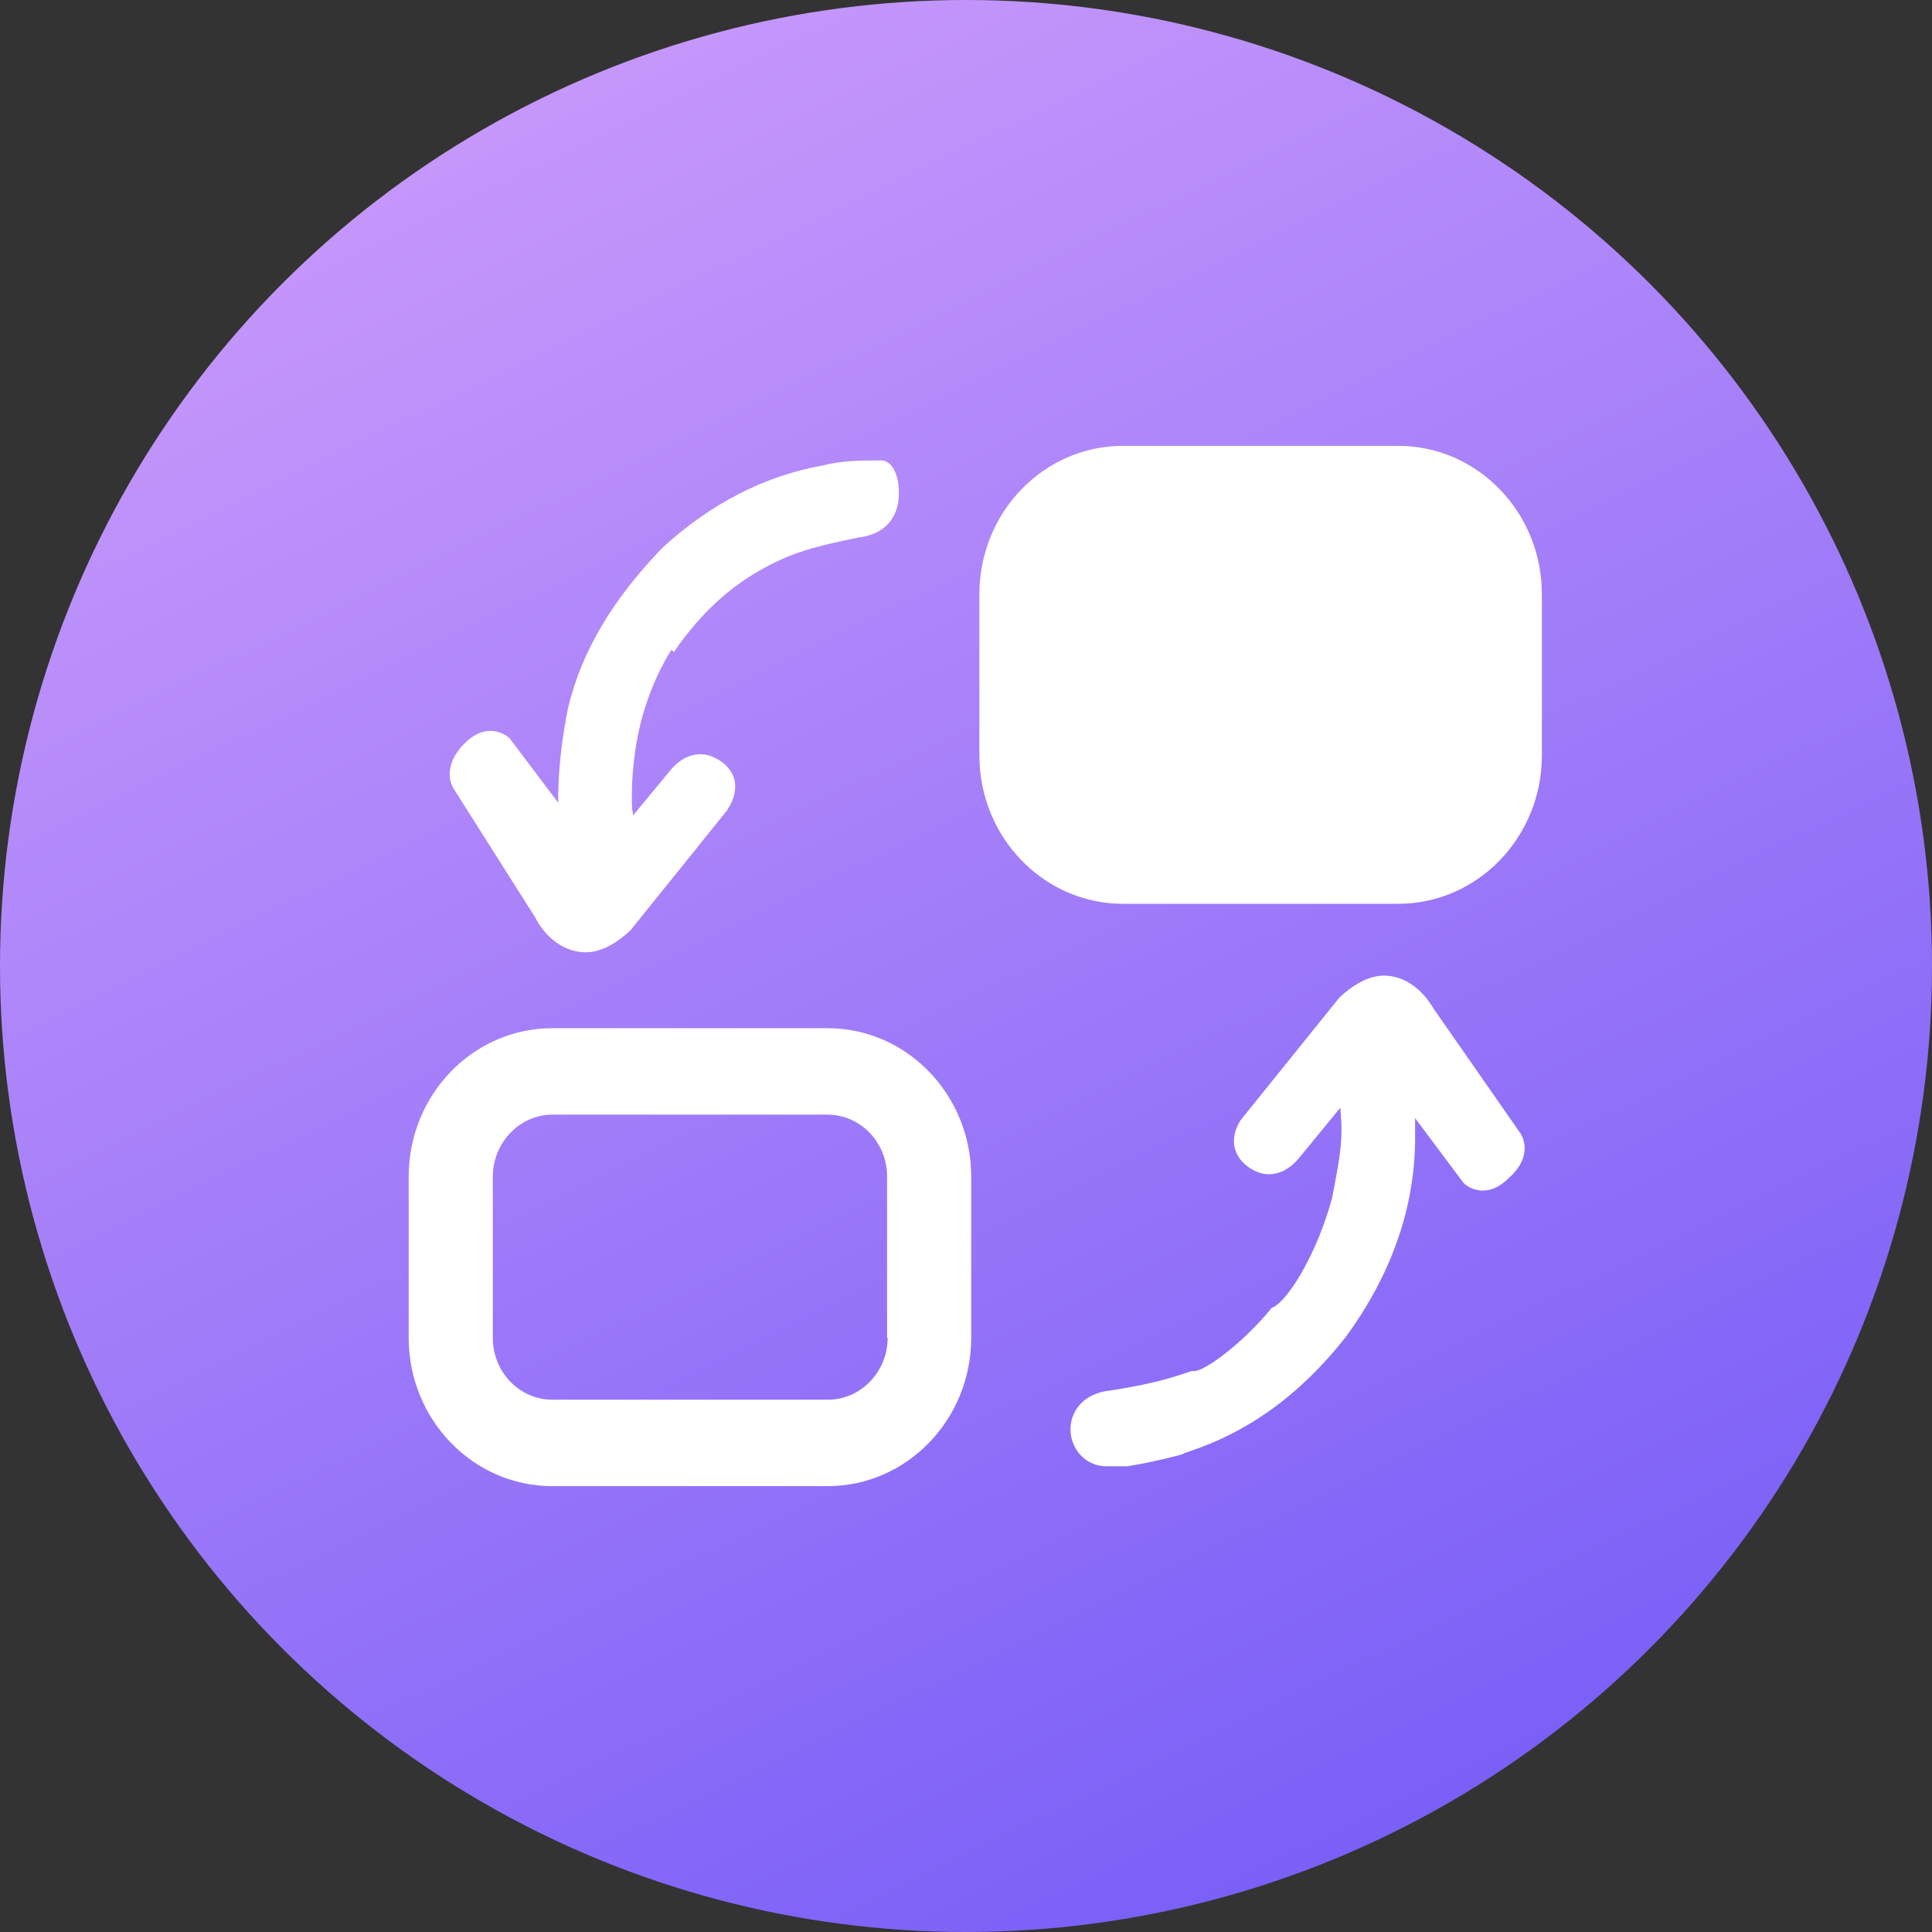
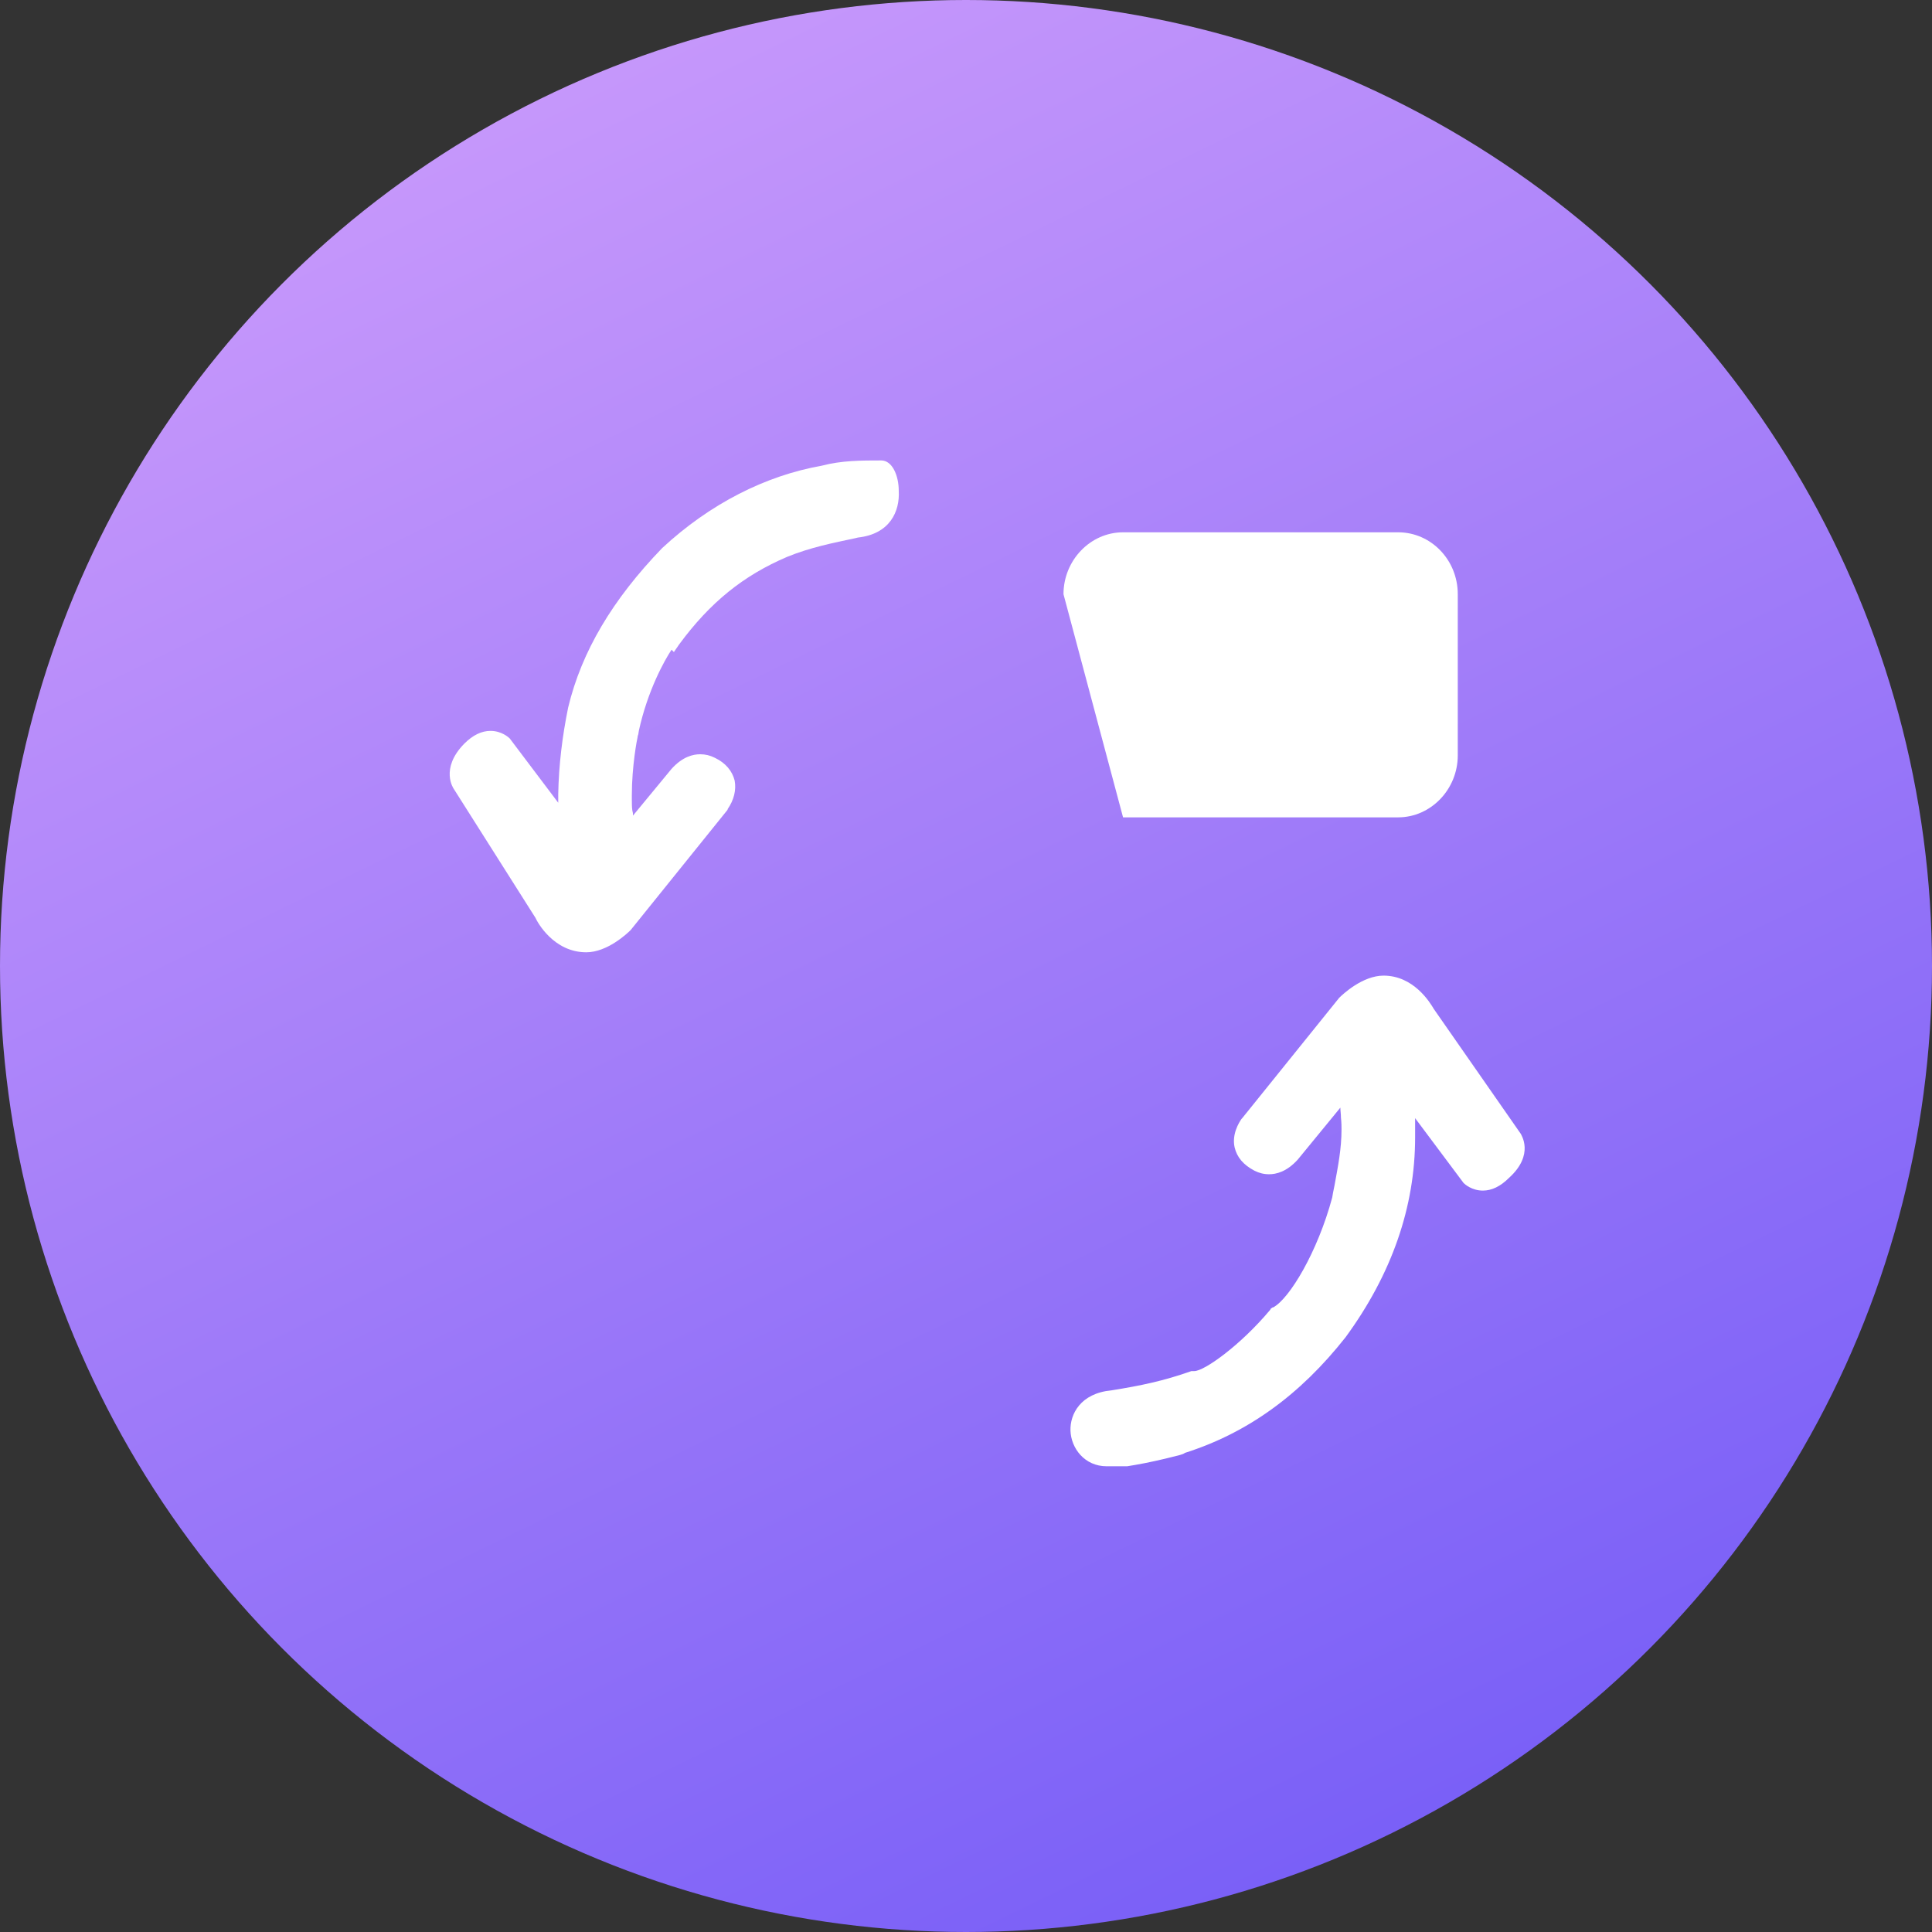
<svg xmlns="http://www.w3.org/2000/svg" width="52px" height="52px" viewBox="0 0 52 52" version="1.1">
  <rect x="0" y="0" width="52" height="52" fill="#333333" stroke="none" />
  <title>icon_convert</title>
  <defs>
    <linearGradient x1="23.385%" y1="-4.71844785e-14%" x2="72.056%" y2="100%" id="linearGradient-1">
      <stop stop-color="#CB9BFB" offset="0%" />
      <stop stop-color="#765DF7" offset="100%" />
    </linearGradient>
  </defs>
  <g id="pc端" stroke="none" stroke-width="1" fill="none" fill-rule="evenodd">
    <g id="icon_convert">
      <circle id="椭圆形" fill="url(#linearGradient-1)" cx="26" cy="26" r="26" />
      <g id="编组" transform="translate(11, 12)" fill="#FFFFFF" fill-rule="nonzero">
        <path d="M29.934,18.52 L27.591,15.156 C27.481,14.967 27.041,14.259 26.239,14.259 C25.673,14.259 25.139,14.762 25.044,14.857 L22.435,18.095 L22.419,18.111 C22.34,18.221 22.152,18.536 22.23,18.882 C22.293,19.149 22.466,19.353 22.765,19.51 C22.891,19.573 23.016,19.605 23.158,19.605 C23.346,19.605 23.629,19.542 23.928,19.212 L25.076,17.812 C25.076,17.891 25.092,17.985 25.092,18.08 C25.107,18.221 25.107,18.331 25.107,18.394 C25.107,18.929 25.013,19.385 24.919,19.903 L24.903,19.982 C24.887,20.061 24.871,20.139 24.856,20.234 C24.463,21.696 23.708,22.953 23.268,23.189 L23.252,23.189 L23.205,23.221 L23.189,23.252 C22.387,24.211 21.413,24.903 21.145,24.903 L21.067,24.903 C20.312,25.17 19.699,25.296 18.913,25.422 C18.08,25.5 17.797,26.066 17.812,26.506 C17.828,26.978 18.19,27.465 18.787,27.465 L19.337,27.465 C19.636,27.418 19.966,27.355 20.359,27.261 L20.485,27.23 C20.737,27.167 20.831,27.151 20.894,27.104 C22.576,26.569 23.991,25.547 25.217,23.991 C26.459,22.293 27.088,20.485 27.088,18.614 L27.088,18.41 L27.088,18.095 L28.393,19.841 C28.424,19.872 28.613,20.045 28.912,20.045 C29.148,20.045 29.383,19.935 29.619,19.699 C30.311,19.07 29.934,18.536 29.934,18.52 Z M12.719,0.393 C12.184,0.393 11.65,0.393 11.115,0.535 C9.606,0.802 8.112,1.556 6.823,2.751 C5.487,4.135 4.654,5.534 4.292,7.043 C4.135,7.814 4.04,8.584 4.025,9.37 L4.025,9.606 L2.72,7.876 C2.688,7.845 2.5,7.672 2.201,7.672 C1.965,7.672 1.729,7.782 1.494,8.018 C0.833,8.694 1.211,9.229 1.211,9.229 L3.412,12.703 C3.459,12.813 3.899,13.631 4.779,13.631 C5.345,13.631 5.88,13.127 5.974,13.033 L8.584,9.794 L8.584,9.779 C8.757,9.527 8.82,9.26 8.773,9.008 C8.71,8.757 8.537,8.537 8.238,8.395 C8.112,8.332 7.987,8.301 7.845,8.301 C7.656,8.301 7.373,8.364 7.075,8.694 L6.037,9.952 C6.037,9.905 6.037,9.873 6.021,9.826 C6.006,9.732 6.006,9.622 6.006,9.527 L6.006,9.401 C6.006,8.615 6.147,7.892 6.163,7.829 L6.163,7.814 L6.179,7.766 L6.194,7.672 C6.43,6.587 6.886,5.77 7.075,5.487 L7.138,5.55 L7.279,5.345 C8.112,4.213 9.008,3.49 10.188,2.987 C10.801,2.736 11.43,2.61 12.027,2.484 L12.09,2.468 C12.955,2.374 13.222,1.761 13.19,1.211 C13.19,0.802 13.017,0.393 12.719,0.393 L12.719,0.393 Z" id="形状" />
-         <path d="M11.272,15.674 L3.867,15.674 C1.729,15.674 0,17.467 0,19.668 L0,24.007 C0,26.208 1.729,28 3.867,28 L11.272,28 C13.41,28 15.14,26.208 15.14,24.007 L15.14,19.668 C15.14,17.467 13.41,15.674 11.272,15.674 Z M12.892,24.007 C12.892,24.919 12.168,25.673 11.288,25.673 L3.867,25.673 C2.987,25.673 2.264,24.934 2.264,24.007 L2.264,19.668 C2.264,18.756 2.987,18.001 3.867,18.001 L11.272,18.001 C12.153,18.001 12.876,18.74 12.876,19.668 L12.876,24.007 L12.892,24.007 Z M26.632,0 L19.227,0 C17.089,0 15.36,1.792 15.36,3.993 L15.36,8.332 C15.36,10.533 17.089,12.326 19.227,12.326 L26.632,12.326 C28.77,12.326 30.5,10.533 30.5,8.332 L30.5,3.993 C30.5,1.792 28.77,0 26.632,0 L26.632,0 Z" id="形状" />
-         <path d="M28.236,8.332 C28.236,9.244 27.513,9.999 26.632,9.999 L19.227,9.999 C18.347,9.999 17.624,9.26 17.624,8.332 L17.624,3.993 C17.624,3.081 18.347,2.327 19.227,2.327 L26.632,2.327 C27.513,2.327 28.236,3.066 28.236,3.993 L28.236,8.332 Z" id="路径" />
+         <path d="M28.236,8.332 C28.236,9.244 27.513,9.999 26.632,9.999 L19.227,9.999 L17.624,3.993 C17.624,3.081 18.347,2.327 19.227,2.327 L26.632,2.327 C27.513,2.327 28.236,3.066 28.236,3.993 L28.236,8.332 Z" id="路径" />
      </g>
    </g>
  </g>
</svg>